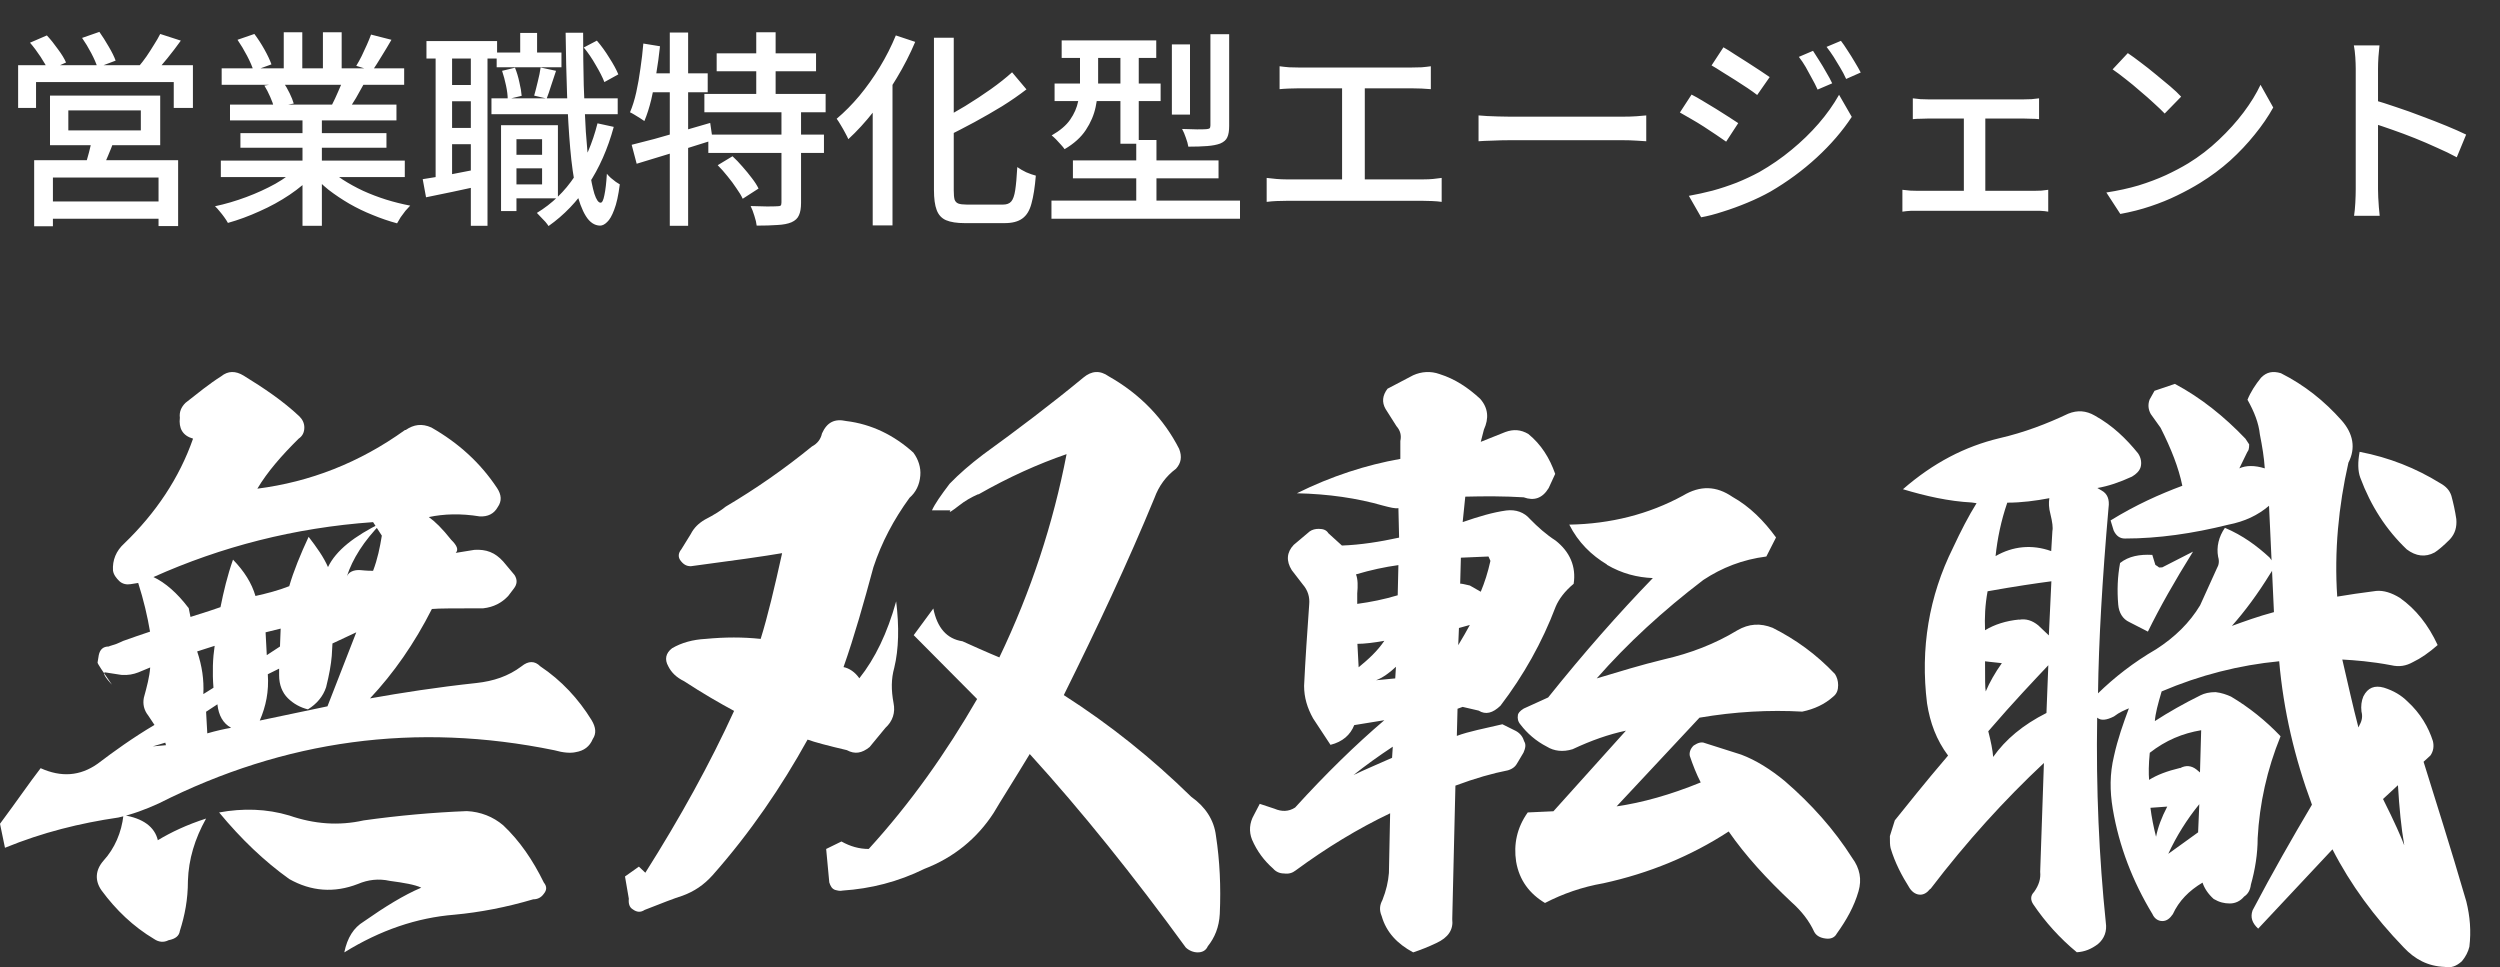
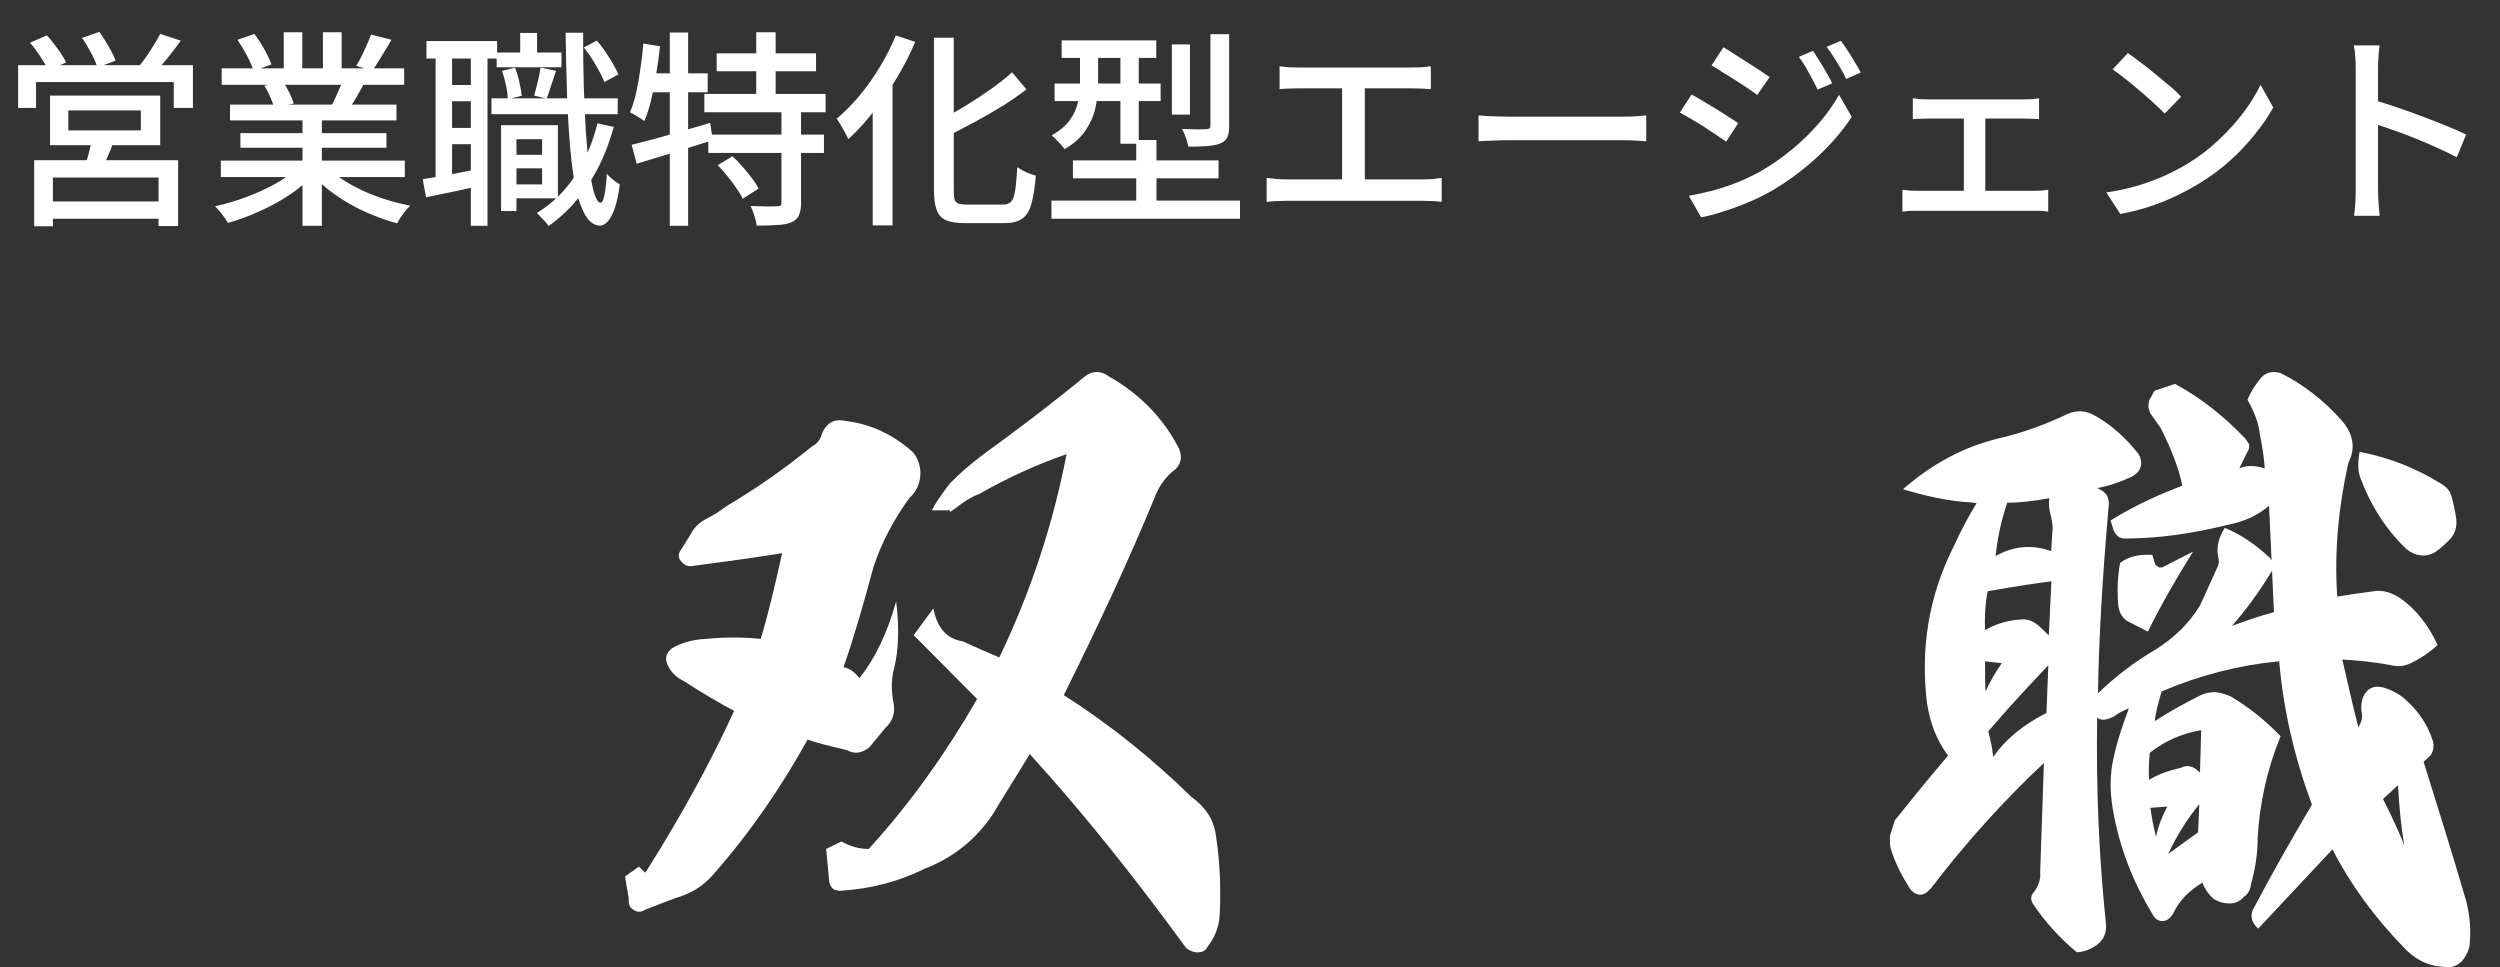
<svg xmlns="http://www.w3.org/2000/svg" width="168" height="65" viewBox="0 0 168 65" fill="none">
  <rect x="0" y="0" width="168" height="65" fill="#333333" stroke="none" />
  <path d="M4.592 7.42V8.764H9.464V7.42H4.592ZM3.36 6.426H10.766V9.758H3.36V6.426ZM6.188 9.31L7.672 9.422C7.541 9.786 7.401 10.141 7.252 10.486C7.112 10.831 6.977 11.125 6.846 11.368L5.698 11.2C5.791 10.92 5.885 10.603 5.978 10.248C6.071 9.893 6.141 9.581 6.188 9.31ZM2.296 10.766H11.97V15.19H10.654V11.928H3.556V15.204H2.296V10.766ZM2.982 13.538H11.214V14.7H2.982V13.538ZM1.218 4.382H12.964V7.252H11.676V5.516H2.422V7.252H1.218V4.382ZM10.766 2.282L12.152 2.73C11.872 3.122 11.573 3.514 11.256 3.906C10.948 4.289 10.663 4.615 10.402 4.886L9.324 4.466C9.492 4.27 9.665 4.046 9.842 3.794C10.019 3.533 10.187 3.271 10.346 3.01C10.514 2.749 10.654 2.506 10.766 2.282ZM2.016 2.87L3.15 2.38C3.402 2.651 3.649 2.959 3.892 3.304C4.144 3.64 4.326 3.939 4.438 4.2L3.248 4.732C3.136 4.48 2.963 4.177 2.73 3.822C2.497 3.467 2.259 3.15 2.016 2.87ZM5.516 2.548L6.678 2.142C6.883 2.431 7.093 2.763 7.308 3.136C7.523 3.5 7.677 3.813 7.77 4.074L6.552 4.536C6.468 4.265 6.328 3.943 6.132 3.57C5.936 3.197 5.731 2.856 5.516 2.548ZM14.84 10.794H27.202V11.9H14.84V10.794ZM14.896 4.592H27.16V5.698H14.896V4.592ZM15.456 7.028H26.642V8.092H15.456V7.028ZM16.156 8.946H25.97V9.926H16.156V8.946ZM20.328 7.546H21.63V15.176H20.328V7.546ZM19.068 2.17H20.314V5.11H19.068V2.17ZM21.7 2.17H22.96V5.04H21.7V2.17ZM19.992 11.256L21.056 11.746C20.617 12.222 20.085 12.67 19.46 13.09C18.835 13.51 18.163 13.879 17.444 14.196C16.725 14.523 16.016 14.784 15.316 14.98C15.251 14.859 15.167 14.728 15.064 14.588C14.971 14.457 14.868 14.327 14.756 14.196C14.653 14.065 14.551 13.953 14.448 13.86C15.148 13.711 15.848 13.505 16.548 13.244C17.248 12.983 17.901 12.684 18.508 12.348C19.115 12.003 19.609 11.639 19.992 11.256ZM21.966 11.228C22.265 11.517 22.619 11.797 23.03 12.068C23.45 12.339 23.907 12.591 24.402 12.824C24.897 13.048 25.41 13.244 25.942 13.412C26.483 13.58 27.025 13.715 27.566 13.818C27.473 13.911 27.365 14.028 27.244 14.168C27.132 14.308 27.025 14.453 26.922 14.602C26.829 14.751 26.749 14.887 26.684 15.008C26.133 14.859 25.587 14.672 25.046 14.448C24.505 14.233 23.982 13.981 23.478 13.692C22.983 13.403 22.517 13.09 22.078 12.754C21.649 12.409 21.271 12.04 20.944 11.648L21.966 11.228ZM24.934 2.324L26.306 2.674C26.091 3.047 25.867 3.421 25.634 3.794C25.41 4.167 25.205 4.489 25.018 4.76L23.94 4.424C24.061 4.228 24.183 4.009 24.304 3.766C24.425 3.514 24.542 3.262 24.654 3.01C24.766 2.758 24.859 2.529 24.934 2.324ZM23.072 5.292L24.458 5.628C24.281 5.955 24.103 6.272 23.926 6.58C23.749 6.879 23.581 7.135 23.422 7.35L22.316 7.028C22.447 6.776 22.582 6.487 22.722 6.16C22.871 5.833 22.988 5.544 23.072 5.292ZM15.96 2.674L17.094 2.282C17.327 2.59 17.551 2.935 17.766 3.318C17.981 3.701 18.139 4.037 18.242 4.326L17.038 4.76C16.954 4.48 16.809 4.144 16.604 3.752C16.399 3.36 16.184 3.001 15.96 2.674ZM17.766 5.754L19.04 5.53C19.189 5.745 19.329 5.987 19.46 6.258C19.591 6.529 19.684 6.762 19.74 6.958L18.41 7.21C18.363 7.014 18.279 6.781 18.158 6.51C18.037 6.23 17.906 5.978 17.766 5.754ZM34.202 10.402H36.904V11.312H34.202V10.402ZM33.376 3.528H37.73V4.522H33.376V3.528ZM33.026 6.608H41.51V7.672H33.026V6.608ZM34.454 8.414H37.492V13.328H34.454V12.39H36.428V9.352H34.454V8.414ZM33.67 8.414H34.706V14.182H33.67V8.414ZM34.958 2.212H36.092V4.228H34.958V2.212ZM40.152 8.288L41.244 8.526C40.843 10.001 40.269 11.298 39.522 12.418C38.785 13.538 37.898 14.462 36.862 15.19C36.815 15.115 36.745 15.022 36.652 14.91C36.559 14.807 36.456 14.7 36.344 14.588C36.241 14.476 36.153 14.383 36.078 14.308C37.095 13.692 37.945 12.871 38.626 11.844C39.307 10.808 39.816 9.623 40.152 8.288ZM33.74 4.76L34.608 4.55C34.729 4.849 34.827 5.175 34.902 5.53C34.986 5.875 35.037 6.179 35.056 6.44L34.118 6.664C34.118 6.412 34.081 6.109 34.006 5.754C33.931 5.399 33.843 5.068 33.74 4.76ZM39.228 3.192L40.11 2.73C40.409 3.075 40.689 3.463 40.95 3.892C41.221 4.312 41.421 4.681 41.552 4.998L40.614 5.516C40.493 5.199 40.301 4.821 40.04 4.382C39.788 3.934 39.517 3.537 39.228 3.192ZM36.33 4.536L37.366 4.76C37.254 5.087 37.142 5.423 37.03 5.768C36.927 6.104 36.829 6.389 36.736 6.622L35.896 6.426C35.971 6.165 36.05 5.857 36.134 5.502C36.227 5.138 36.293 4.816 36.33 4.536ZM28.658 2.758H33.404V3.934H28.658V2.758ZM29.806 5.712H32.312V6.804H29.806V5.712ZM29.806 8.596H32.312V9.688H29.806V8.596ZM29.274 3.374H30.38V12.25H29.274V3.374ZM31.64 3.36H32.76V15.176H31.64V3.36ZM28.406 12.04C28.901 11.965 29.484 11.867 30.156 11.746C30.837 11.615 31.533 11.48 32.242 11.34L32.34 12.474C31.687 12.614 31.038 12.754 30.394 12.894C29.759 13.025 29.171 13.146 28.63 13.258L28.406 12.04ZM38.01 2.198H39.186C39.186 3.421 39.2 4.597 39.228 5.726C39.265 6.846 39.312 7.887 39.368 8.848C39.433 9.8 39.513 10.635 39.606 11.354C39.709 12.063 39.821 12.619 39.942 13.02C40.073 13.421 40.213 13.622 40.362 13.622C40.465 13.622 40.549 13.454 40.614 13.118C40.689 12.773 40.745 12.292 40.782 11.676C40.847 11.76 40.936 11.853 41.048 11.956C41.16 12.049 41.272 12.138 41.384 12.222C41.505 12.297 41.594 12.353 41.65 12.39C41.557 13.127 41.431 13.697 41.272 14.098C41.123 14.499 40.964 14.775 40.796 14.924C40.637 15.083 40.479 15.162 40.32 15.162C39.947 15.153 39.629 14.938 39.368 14.518C39.107 14.098 38.887 13.505 38.71 12.74C38.542 11.965 38.411 11.041 38.318 9.968C38.225 8.895 38.155 7.705 38.108 6.398C38.061 5.082 38.029 3.682 38.01 2.198ZM48.16 3.584H54.838V4.788H48.16V3.584ZM47.334 6.314H55.482V7.546H47.334V6.314ZM47.6 9.044H55.37V10.276H47.6V9.044ZM50.82 2.17H52.122V6.986H50.82V2.17ZM52.514 7.392H53.83V13.636C53.83 13.991 53.783 14.266 53.69 14.462C53.606 14.667 53.438 14.826 53.186 14.938C52.943 15.041 52.626 15.101 52.234 15.12C51.851 15.148 51.389 15.162 50.848 15.162C50.829 14.975 50.778 14.756 50.694 14.504C50.619 14.252 50.535 14.033 50.442 13.846C50.834 13.855 51.198 13.865 51.534 13.874C51.879 13.874 52.113 13.869 52.234 13.86C52.346 13.86 52.421 13.846 52.458 13.818C52.495 13.781 52.514 13.711 52.514 13.608V7.392ZM48.23 11.102L49.224 10.5C49.448 10.705 49.672 10.939 49.896 11.2C50.12 11.452 50.33 11.709 50.526 11.97C50.722 12.222 50.871 12.455 50.974 12.67L49.91 13.356C49.817 13.151 49.677 12.917 49.49 12.656C49.313 12.385 49.112 12.115 48.888 11.844C48.673 11.573 48.454 11.326 48.23 11.102ZM42.448 9.73C42.896 9.618 43.405 9.487 43.974 9.338C44.553 9.179 45.159 9.007 45.794 8.82C46.438 8.633 47.082 8.447 47.726 8.26L47.894 9.422C47.017 9.702 46.125 9.982 45.22 10.262C44.315 10.533 43.503 10.78 42.784 11.004L42.448 9.73ZM45.01 2.184H46.242V15.176H45.01V2.184ZM43.232 2.926L44.352 3.108C44.287 3.724 44.203 4.34 44.1 4.956C44.007 5.572 43.895 6.151 43.764 6.692C43.633 7.233 43.479 7.714 43.302 8.134C43.227 8.078 43.129 8.013 43.008 7.938C42.896 7.863 42.775 7.789 42.644 7.714C42.523 7.639 42.42 7.583 42.336 7.546C42.504 7.154 42.644 6.706 42.756 6.202C42.868 5.698 42.961 5.166 43.036 4.606C43.12 4.046 43.185 3.486 43.232 2.926ZM43.456 4.928H47.558V6.202H43.218L43.456 4.928ZM62.762 2.534H64.092V12.796C64.092 13.067 64.111 13.272 64.148 13.412C64.195 13.543 64.279 13.631 64.4 13.678C64.531 13.725 64.717 13.748 64.96 13.748C65.053 13.748 65.207 13.748 65.422 13.748C65.646 13.748 65.889 13.748 66.15 13.748C66.421 13.748 66.673 13.748 66.906 13.748C67.139 13.748 67.307 13.748 67.41 13.748C67.653 13.748 67.835 13.678 67.956 13.538C68.077 13.398 68.166 13.146 68.222 12.782C68.278 12.418 68.325 11.9 68.362 11.228C68.53 11.349 68.731 11.466 68.964 11.578C69.207 11.681 69.421 11.755 69.608 11.802C69.543 12.586 69.445 13.211 69.314 13.678C69.193 14.145 68.987 14.481 68.698 14.686C68.418 14.891 68.021 14.994 67.508 14.994C67.433 14.994 67.303 14.994 67.116 14.994C66.939 14.994 66.733 14.994 66.5 14.994C66.276 14.994 66.047 14.994 65.814 14.994C65.581 14.994 65.375 14.994 65.198 14.994C65.021 14.994 64.899 14.994 64.834 14.994C64.302 14.994 63.882 14.929 63.574 14.798C63.275 14.667 63.065 14.439 62.944 14.112C62.823 13.795 62.762 13.347 62.762 12.768V2.534ZM68.012 4.858L68.978 6.006C68.483 6.389 67.937 6.767 67.34 7.14C66.743 7.504 66.127 7.859 65.492 8.204C64.867 8.54 64.246 8.862 63.63 9.17C63.583 9.011 63.504 8.834 63.392 8.638C63.28 8.433 63.177 8.26 63.084 8.12C63.672 7.821 64.265 7.49 64.862 7.126C65.469 6.753 66.043 6.375 66.584 5.992C67.135 5.6 67.611 5.222 68.012 4.858ZM60.2 2.38L61.502 2.814C61.157 3.635 60.741 4.447 60.256 5.25C59.78 6.053 59.262 6.804 58.702 7.504C58.151 8.204 57.587 8.82 57.008 9.352C56.961 9.24 56.891 9.1 56.798 8.932C56.705 8.755 56.607 8.582 56.504 8.414C56.401 8.237 56.308 8.092 56.224 7.98C56.747 7.541 57.255 7.028 57.75 6.44C58.245 5.843 58.702 5.199 59.122 4.508C59.542 3.817 59.901 3.108 60.2 2.38ZM58.646 6.174L59.962 4.858L59.976 4.886V15.148H58.646V6.174ZM71.344 2.716H77.7V3.892H71.344V2.716ZM70.868 5.614H77.994V6.79H70.868V5.614ZM70.658 13.482H83.328V14.7H70.658V13.482ZM72.1 10.78H81.886V11.984H72.1V10.78ZM75.292 3.192H76.524V9.66H75.292V3.192ZM76.356 9.408H77.714V14.35H76.356V9.408ZM78.75 2.982H79.968V7.7H78.75V2.982ZM81.34 2.296H82.6V8.456C82.6 8.792 82.558 9.049 82.474 9.226C82.399 9.403 82.241 9.543 81.998 9.646C81.774 9.73 81.485 9.786 81.13 9.814C80.775 9.842 80.351 9.856 79.856 9.856C79.828 9.679 79.772 9.478 79.688 9.254C79.613 9.03 79.529 8.834 79.436 8.666C79.8 8.675 80.136 8.685 80.444 8.694C80.752 8.694 80.957 8.689 81.06 8.68C81.172 8.671 81.247 8.652 81.284 8.624C81.321 8.587 81.34 8.521 81.34 8.428V2.296ZM72.576 3.206H73.794V5.642C73.794 6.137 73.738 6.655 73.626 7.196C73.514 7.728 73.295 8.241 72.968 8.736C72.641 9.231 72.165 9.66 71.54 10.024C71.484 9.94 71.4 9.837 71.288 9.716C71.185 9.595 71.078 9.478 70.966 9.366C70.854 9.254 70.756 9.165 70.672 9.1C71.241 8.773 71.657 8.419 71.918 8.036C72.189 7.644 72.366 7.238 72.45 6.818C72.534 6.398 72.576 5.992 72.576 5.6V3.206ZM85.988 4.452C86.175 4.48 86.389 4.503 86.632 4.522C86.875 4.531 87.075 4.536 87.234 4.536H94.892C95.107 4.536 95.321 4.531 95.536 4.522C95.76 4.503 95.965 4.48 96.152 4.452V5.992C95.956 5.973 95.746 5.959 95.522 5.95C95.307 5.941 95.097 5.936 94.892 5.936H87.234C87.075 5.936 86.875 5.941 86.632 5.95C86.389 5.959 86.175 5.973 85.988 5.992V4.452ZM90.188 12.852V5.32H91.714V12.852H90.188ZM85.12 11.956C85.335 11.984 85.554 12.007 85.778 12.026C86.002 12.045 86.217 12.054 86.422 12.054H95.662C95.886 12.054 96.101 12.045 96.306 12.026C96.511 11.998 96.703 11.975 96.88 11.956V13.566C96.684 13.538 96.469 13.519 96.236 13.51C96.003 13.501 95.811 13.496 95.662 13.496H86.422C86.217 13.496 86.002 13.501 85.778 13.51C85.563 13.519 85.344 13.538 85.12 13.566V11.956ZM99.358 7.756C99.517 7.765 99.708 7.779 99.932 7.798C100.165 7.807 100.413 7.817 100.674 7.826C100.945 7.835 101.201 7.84 101.444 7.84C101.631 7.84 101.887 7.84 102.214 7.84C102.541 7.84 102.909 7.84 103.32 7.84C103.74 7.84 104.179 7.84 104.636 7.84C105.093 7.84 105.546 7.84 105.994 7.84C106.451 7.84 106.881 7.84 107.282 7.84C107.683 7.84 108.038 7.84 108.346 7.84C108.654 7.84 108.892 7.84 109.06 7.84C109.396 7.84 109.699 7.831 109.97 7.812C110.241 7.784 110.46 7.765 110.628 7.756V9.492C110.469 9.483 110.245 9.469 109.956 9.45C109.667 9.431 109.368 9.422 109.06 9.422C108.901 9.422 108.663 9.422 108.346 9.422C108.038 9.422 107.683 9.422 107.282 9.422C106.881 9.422 106.451 9.422 105.994 9.422C105.546 9.422 105.093 9.422 104.636 9.422C104.179 9.422 103.74 9.422 103.32 9.422C102.909 9.422 102.541 9.422 102.214 9.422C101.887 9.422 101.631 9.422 101.444 9.422C101.061 9.422 100.679 9.431 100.296 9.45C99.913 9.459 99.601 9.473 99.358 9.492V7.756ZM121.835 3.416C121.956 3.593 122.096 3.813 122.255 4.074C122.423 4.335 122.581 4.601 122.731 4.872C122.889 5.133 123.02 5.376 123.123 5.6L122.143 6.02C122.021 5.749 121.891 5.493 121.751 5.25C121.62 4.998 121.485 4.751 121.345 4.508C121.205 4.265 121.051 4.037 120.883 3.822L121.835 3.416ZM123.711 2.744C123.841 2.912 123.986 3.122 124.145 3.374C124.313 3.626 124.476 3.887 124.635 4.158C124.793 4.419 124.929 4.657 125.041 4.872L124.061 5.306C123.939 5.035 123.804 4.779 123.655 4.536C123.515 4.293 123.37 4.055 123.221 3.822C123.071 3.589 122.913 3.365 122.745 3.15L123.711 2.744ZM115.815 3.178C116.029 3.299 116.277 3.453 116.557 3.64C116.846 3.817 117.14 4.004 117.439 4.2C117.737 4.387 118.017 4.569 118.279 4.746C118.54 4.914 118.755 5.059 118.923 5.18L118.083 6.384C117.915 6.253 117.7 6.099 117.439 5.922C117.177 5.745 116.897 5.563 116.599 5.376C116.309 5.189 116.025 5.012 115.745 4.844C115.474 4.667 115.231 4.517 115.017 4.396L115.815 3.178ZM113.491 13.16C114.013 13.067 114.545 12.95 115.087 12.81C115.628 12.661 116.165 12.483 116.697 12.278C117.229 12.063 117.737 11.825 118.223 11.564C119.007 11.116 119.73 10.617 120.393 10.066C121.065 9.515 121.671 8.927 122.213 8.302C122.754 7.677 123.211 7.033 123.585 6.37L124.439 7.854C123.813 8.806 123.029 9.716 122.087 10.584C121.144 11.452 120.103 12.217 118.965 12.88C118.498 13.141 117.985 13.389 117.425 13.622C116.865 13.855 116.314 14.056 115.773 14.224C115.231 14.401 114.746 14.527 114.317 14.602L113.491 13.16ZM113.673 6.356C113.897 6.468 114.153 6.613 114.443 6.79C114.732 6.958 115.026 7.135 115.325 7.322C115.623 7.509 115.903 7.686 116.165 7.854C116.426 8.022 116.641 8.162 116.809 8.274L115.997 9.52C115.81 9.389 115.586 9.235 115.325 9.058C115.063 8.881 114.788 8.699 114.499 8.512C114.209 8.325 113.925 8.153 113.645 7.994C113.365 7.826 113.113 7.681 112.889 7.56L113.673 6.356ZM128.541 6.608C128.69 6.627 128.863 6.645 129.059 6.664C129.264 6.673 129.432 6.678 129.563 6.678H136.003C136.171 6.678 136.343 6.673 136.521 6.664C136.707 6.645 136.875 6.627 137.025 6.608V8.008C136.866 7.989 136.693 7.98 136.507 7.98C136.329 7.971 136.161 7.966 136.003 7.966H129.563C129.441 7.966 129.278 7.971 129.073 7.98C128.867 7.98 128.69 7.989 128.541 8.008V6.608ZM131.971 13.58V7.392H133.413V13.58H131.971ZM127.841 12.754C128.009 12.773 128.186 12.791 128.373 12.81C128.569 12.819 128.746 12.824 128.905 12.824H136.647C136.833 12.824 137.011 12.819 137.179 12.81C137.347 12.791 137.501 12.773 137.641 12.754V14.224C137.501 14.196 137.328 14.177 137.123 14.168C136.927 14.168 136.768 14.168 136.647 14.168H128.905C128.746 14.168 128.573 14.168 128.387 14.168C128.2 14.177 128.018 14.196 127.841 14.224V12.754ZM142.989 3.57C143.241 3.738 143.53 3.948 143.857 4.2C144.183 4.443 144.515 4.704 144.851 4.984C145.196 5.264 145.523 5.535 145.831 5.796C146.139 6.057 146.386 6.291 146.573 6.496L145.467 7.63C145.289 7.443 145.056 7.219 144.767 6.958C144.477 6.687 144.165 6.412 143.829 6.132C143.502 5.843 143.175 5.572 142.849 5.32C142.522 5.059 142.228 4.839 141.967 4.662L142.989 3.57ZM141.547 12.936C142.331 12.815 143.054 12.656 143.717 12.46C144.379 12.255 144.986 12.026 145.537 11.774C146.097 11.513 146.601 11.247 147.049 10.976C147.795 10.519 148.481 9.991 149.107 9.394C149.741 8.797 150.297 8.181 150.773 7.546C151.249 6.911 151.627 6.295 151.907 5.698L152.761 7.224C152.425 7.831 152.009 8.437 151.515 9.044C151.029 9.651 150.479 10.234 149.863 10.794C149.247 11.345 148.575 11.844 147.847 12.292C147.38 12.581 146.867 12.861 146.307 13.132C145.756 13.403 145.159 13.645 144.515 13.86C143.88 14.075 143.203 14.247 142.485 14.378L141.547 12.936ZM158.305 12.712C158.305 12.563 158.305 12.292 158.305 11.9C158.305 11.499 158.305 11.027 158.305 10.486C158.305 9.935 158.305 9.366 158.305 8.778C158.305 8.181 158.305 7.602 158.305 7.042C158.305 6.482 158.305 5.987 158.305 5.558C158.305 5.129 158.305 4.816 158.305 4.62C158.305 4.396 158.295 4.139 158.277 3.85C158.258 3.551 158.225 3.285 158.179 3.052H159.901C159.882 3.276 159.859 3.533 159.831 3.822C159.812 4.111 159.803 4.377 159.803 4.62C159.803 4.937 159.803 5.339 159.803 5.824C159.803 6.3 159.803 6.818 159.803 7.378C159.803 7.938 159.803 8.503 159.803 9.072C159.803 9.641 159.803 10.178 159.803 10.682C159.803 11.177 159.803 11.606 159.803 11.97C159.803 12.334 159.803 12.581 159.803 12.712C159.803 12.861 159.807 13.043 159.817 13.258C159.826 13.473 159.84 13.692 159.859 13.916C159.877 14.131 159.896 14.327 159.915 14.504H158.193C158.23 14.261 158.258 13.972 158.277 13.636C158.295 13.291 158.305 12.983 158.305 12.712ZM159.481 6.706C159.938 6.837 160.451 7 161.021 7.196C161.59 7.383 162.164 7.588 162.743 7.812C163.321 8.027 163.872 8.241 164.395 8.456C164.917 8.671 165.361 8.867 165.725 9.044L165.095 10.57C164.703 10.355 164.259 10.141 163.765 9.926C163.279 9.702 162.78 9.487 162.267 9.282C161.753 9.077 161.254 8.89 160.769 8.722C160.293 8.554 159.863 8.409 159.481 8.288V6.706Z" fill="white" />
-   <path d="M27.261 28.898C27.802 28.523 28.355 28.444 28.989 28.728C30.798 29.761 32.272 31.09 33.401 32.793C33.701 33.248 33.736 33.668 33.448 34.077C33.194 34.531 32.779 34.735 32.226 34.701C30.971 34.497 29.83 34.531 28.816 34.747C29.231 35.042 29.703 35.496 30.325 36.28C30.706 36.654 30.832 36.938 30.625 37.154L31.881 36.95C32.676 36.904 33.263 37.12 33.816 37.733L34.577 38.642C34.784 38.971 34.75 39.266 34.531 39.55L34.151 40.05C33.724 40.504 33.183 40.8 32.468 40.879C30.613 40.879 29.484 40.879 29.023 40.924C27.848 43.241 26.454 45.24 24.864 46.932C26.972 46.557 29.369 46.182 32.019 45.898C33.16 45.773 34.162 45.444 35.049 44.774C35.51 44.399 35.936 44.399 36.305 44.774C37.734 45.728 38.874 46.966 39.75 48.385C40.05 48.885 40.084 49.294 39.831 49.669C39.623 50.168 39.243 50.452 38.69 50.543C38.356 50.623 37.849 50.588 37.261 50.418C27.963 48.51 19.138 49.714 10.681 53.984C9.793 54.393 8.872 54.733 7.95 54.938C5.381 55.313 2.857 55.937 0.334 56.971L0 55.358C1.141 53.825 2.016 52.542 2.731 51.622C4.113 52.246 5.381 52.156 6.556 51.327C7.65 50.498 8.906 49.589 10.381 48.715L9.966 48.09C9.667 47.715 9.586 47.306 9.667 46.886C9.874 46.137 10.047 45.478 10.093 44.854L9.298 45.183C8.964 45.308 8.63 45.387 8.157 45.353L7.063 45.183C6.89 45.183 7.017 45.478 7.524 46.012C6.89 45.103 6.556 44.604 6.556 44.524L6.637 44.025C6.717 43.65 6.925 43.445 7.305 43.445C7.385 43.4 7.558 43.366 7.812 43.275C8.019 43.196 8.192 43.105 8.273 43.071C8.86 42.866 9.448 42.651 10.082 42.446C9.909 41.413 9.655 40.334 9.287 39.175L8.78 39.255C8.526 39.3 8.238 39.255 8.019 39.051C7.812 38.846 7.639 38.63 7.593 38.346C7.547 37.642 7.8 37.018 8.353 36.518C10.462 34.486 12.052 32.123 12.973 29.477C12.259 29.273 12.006 28.773 12.086 28.069C12.04 27.695 12.167 27.365 12.466 27.07C13.308 26.411 14.068 25.787 14.863 25.287C15.324 24.912 15.831 24.912 16.372 25.242C17.72 26.071 19.022 26.945 20.117 27.978C20.324 28.183 20.451 28.433 20.451 28.728C20.451 29.057 20.324 29.307 20.071 29.477C18.93 30.602 17.962 31.715 17.294 32.839C20.831 32.385 24.15 31.101 27.214 28.898H27.261ZM10.611 56.459C11.499 55.926 12.547 55.426 13.849 55.006C13.089 56.369 12.674 57.743 12.628 59.196C12.628 60.446 12.42 61.513 12.086 62.558C12.04 62.887 11.798 63.092 11.326 63.182C10.992 63.353 10.658 63.307 10.358 63.103C8.964 62.274 7.789 61.15 6.821 59.832C6.36 59.174 6.406 58.47 6.948 57.845C7.708 57.016 8.169 55.937 8.296 54.779C9.598 54.983 10.404 55.562 10.611 56.482V56.459ZM11.153 50.077L11.107 49.907L10.266 50.157L11.153 50.077ZM12.674 40.834L12.801 41.458C13.849 41.129 14.483 40.924 14.817 40.8C15.024 39.766 15.278 38.687 15.658 37.608C16.419 38.392 16.914 39.187 17.167 40.05C17.928 39.88 18.723 39.675 19.437 39.391C19.725 38.392 20.198 37.234 20.739 36.075C21.281 36.779 21.753 37.438 22.041 38.108C22.583 36.984 23.804 36.03 25.659 35.121C24.438 36.359 23.689 37.563 23.308 38.733C23.435 38.437 23.769 38.278 24.23 38.312C24.645 38.358 24.945 38.358 25.071 38.358C25.371 37.574 25.532 36.779 25.659 35.996L25.071 35.087C19.771 35.462 14.851 36.745 10.312 38.778C11.107 39.153 11.914 39.857 12.662 40.845L12.674 40.834ZM13.676 46.636L14.345 46.216C14.264 45.183 14.299 44.229 14.425 43.4L13.25 43.775C13.584 44.774 13.711 45.683 13.665 46.636H13.676ZM13.93 49.282C14.517 49.112 15.07 48.987 15.531 48.908C14.99 48.612 14.69 48.079 14.61 47.329L13.849 47.829L13.93 49.282ZM19.437 54.801C21.119 55.381 22.756 55.506 24.438 55.131C26.788 54.801 29.104 54.597 31.374 54.506C32.295 54.552 33.136 54.881 33.816 55.46C34.911 56.494 35.798 57.777 36.547 59.31C36.754 59.56 36.754 59.81 36.547 60.059C36.374 60.309 36.132 60.434 35.833 60.434C34.024 60.968 32.261 61.309 30.533 61.468C28.009 61.672 25.567 62.501 23.136 64C23.343 63.001 23.769 62.342 24.438 61.933C25.866 60.934 27.134 60.15 28.309 59.651C27.883 59.446 27.134 59.321 26.201 59.196C25.44 59.026 24.726 59.117 24.057 59.401C22.456 60.025 20.901 59.9 19.437 59.071C17.755 57.868 16.2 56.38 14.725 54.597C16.326 54.302 17.916 54.347 19.437 54.801ZM17.467 48.419L22.006 47.465L23.942 42.492L22.341 43.241L22.295 44.07C22.248 44.649 22.122 45.353 21.914 46.182C21.707 46.807 21.281 47.306 20.693 47.67C20.186 47.545 19.725 47.295 19.345 46.92C18.965 46.546 18.757 46.012 18.757 45.387V44.933L17.997 45.308C18.078 46.466 17.87 47.465 17.456 48.419H17.467ZM17.928 44.025L18.815 43.445L18.861 42.242L17.847 42.492L17.928 44.025Z" fill="white" />
  <path d="M52.564 37.171C51.374 37.376 49.284 37.673 46.424 38.05C46.121 38.05 45.911 37.924 45.7 37.627C45.572 37.422 45.572 37.171 45.782 36.92L46.424 35.881C46.634 35.471 46.938 35.174 47.358 34.923C48 34.592 48.467 34.295 48.77 34.044C50.813 32.834 52.728 31.499 54.56 30.004C54.946 29.799 55.156 29.502 55.238 29.126C55.576 28.372 56.09 28.121 56.86 28.293C58.565 28.498 60.094 29.251 61.378 30.415C61.716 30.872 61.891 31.419 61.845 31.956C61.798 32.583 61.541 33.086 61.121 33.451C60.059 34.911 59.242 36.452 58.693 38.118C58.051 40.492 57.42 42.74 56.685 44.828C57.07 44.908 57.456 45.159 57.747 45.581C58.81 44.246 59.627 42.546 60.222 40.412C60.432 42.124 60.397 43.619 60.094 44.874C59.884 45.627 59.884 46.369 60.047 47.248C60.175 47.875 60 48.457 59.498 48.914L58.436 50.203C57.922 50.614 57.456 50.705 56.907 50.409C55.635 50.112 54.736 49.872 54.269 49.701C52.518 52.862 50.428 55.943 47.883 58.819C47.288 59.481 46.646 59.903 45.876 60.188C45.327 60.36 44.475 60.691 43.319 61.147C43.062 61.318 42.806 61.318 42.514 61.101C42.303 60.976 42.222 60.725 42.257 60.394L42 58.899L42.934 58.237L43.366 58.648C45.712 54.939 47.708 51.322 49.331 47.773C48.397 47.27 47.241 46.608 45.969 45.775C45.455 45.524 45.117 45.193 44.907 44.771C44.65 44.315 44.732 43.892 45.163 43.562C45.806 43.185 46.564 42.98 47.416 42.934C48.736 42.808 49.926 42.808 51.117 42.934C51.584 41.439 52.051 39.476 52.564 37.148V37.171ZM65.732 33.211C65.265 33.416 64.833 33.667 64.46 33.964C63.911 34.386 63.736 34.501 63.864 34.295H62.627C62.837 33.839 63.222 33.291 63.818 32.504C64.46 31.842 65.183 31.214 66.07 30.541C68.37 28.875 70.635 27.163 72.806 25.371C73.355 24.915 73.915 24.869 74.51 25.291C76.647 26.501 78.222 28.167 79.238 30.164C79.448 30.7 79.366 31.123 79.028 31.499C78.351 32.001 77.872 32.663 77.58 33.462C75.794 37.799 73.74 42.169 71.487 46.711C74.604 48.708 77.405 50.956 80.055 53.547C80.989 54.209 81.584 55.087 81.713 56.172C81.969 57.838 82.051 59.584 81.969 61.421C81.923 62.3 81.631 63.007 81.164 63.589C81.036 63.886 80.779 64 80.487 64C80.195 64 79.892 63.874 79.682 63.669C76.191 58.876 72.689 54.505 69.199 50.671C68.09 52.508 67.238 53.832 66.771 54.631C65.662 56.343 64.086 57.632 62.125 58.385C60.339 59.264 58.506 59.721 56.627 59.846C56.452 59.892 56.288 59.846 56.113 59.8C55.903 59.721 55.81 59.549 55.728 59.298L55.518 57.05L56.545 56.548C57.14 56.879 57.736 57.05 58.378 57.05C61.191 53.969 63.572 50.591 65.662 46.974L61.401 42.683L62.72 40.891C62.977 42.181 63.619 42.934 64.681 43.094C66.339 43.847 67.156 44.178 67.156 44.178C69.292 39.716 70.775 35.185 71.674 30.518C69.759 31.18 67.798 32.058 65.755 33.222L65.732 33.211Z" fill="white" />
-   <path d="M98.289 35.086C99.365 34.712 100.323 34.428 101.222 34.304C101.872 34.224 102.428 34.428 102.818 34.882C103.338 35.414 103.894 35.913 104.544 36.332C105.49 37.08 105.928 38.065 105.75 39.232C105.147 39.731 104.757 40.263 104.544 40.762C103.634 43.164 102.38 45.396 100.831 47.424C100.311 47.923 99.838 48.047 99.365 47.753L98.289 47.503L97.946 47.628L97.899 49.452C98.679 49.157 99.755 48.954 100.961 48.67L101.872 49.123C102.179 49.294 102.345 49.543 102.428 49.826C102.558 50.03 102.51 50.279 102.38 50.574L101.99 51.231C101.86 51.48 101.695 51.65 101.34 51.764C100.299 51.967 99.14 52.296 97.804 52.794L97.591 61.768C97.674 62.47 97.331 63.003 96.515 63.377C95.995 63.626 95.475 63.83 94.966 64C93.89 63.422 93.157 62.64 92.85 61.564C92.672 61.145 92.72 60.816 92.897 60.488C93.157 59.831 93.287 59.253 93.335 58.663L93.417 54.653C91.253 55.684 89.149 56.964 87.067 58.494C86.855 58.663 86.594 58.743 86.287 58.697C85.98 58.697 85.731 58.573 85.554 58.369C84.951 57.836 84.478 57.213 84.135 56.42C83.922 55.888 83.958 55.298 84.265 54.766L84.655 54.018L85.649 54.347C86.122 54.551 86.594 54.551 87.032 54.267C89.101 51.99 91.088 50.053 93.027 48.398L91.005 48.727C90.745 49.384 90.225 49.849 89.409 50.053L88.238 48.274C87.848 47.571 87.635 46.869 87.635 46.087C87.718 44.308 87.848 42.484 87.978 40.626C88.025 40.127 87.895 39.674 87.54 39.266L86.807 38.315C86.417 37.691 86.465 37.114 86.938 36.615L88.013 35.709C88.191 35.584 88.404 35.539 88.617 35.539C88.924 35.539 89.137 35.618 89.267 35.833L90.177 36.66C91.431 36.615 92.72 36.411 94.02 36.128L93.973 34.145C93.76 34.19 93.417 34.1 92.933 33.975C91.206 33.477 89.267 33.193 87.15 33.148C89.48 31.992 91.809 31.245 94.103 30.837V29.636C94.186 29.262 94.103 28.933 93.843 28.639L93.11 27.483C92.85 27.03 92.897 26.577 93.24 26.123L94.966 25.217C95.522 24.968 96.137 24.922 96.74 25.138C97.781 25.466 98.644 26.044 99.46 26.792C100.015 27.415 100.063 28.117 99.72 28.865L99.507 29.692L101.151 29.035C101.706 28.831 102.191 28.865 102.7 29.16C103.563 29.862 104.13 30.769 104.509 31.845L104.071 32.797C103.646 33.499 103.078 33.669 102.392 33.42C101.103 33.341 99.803 33.341 98.466 33.375L98.289 35.108V35.086ZM90.958 52.081C91.738 51.707 92.637 51.333 93.547 50.925L93.595 50.177C92.649 50.8 91.738 51.458 90.958 52.081ZM91.123 38.598C91.253 38.926 91.253 39.38 91.206 39.878V40.581C92.117 40.456 92.98 40.286 93.926 40.003L93.973 37.975C93.063 38.099 92.117 38.303 91.123 38.598ZM91.301 44.841C91.951 44.308 92.554 43.764 93.027 43.062C92.341 43.187 91.691 43.266 91.218 43.266L91.301 44.841ZM92.46 45.713L93.76 45.589L93.808 44.807C93.37 45.226 92.897 45.555 92.471 45.713H92.46ZM97.993 43.356C98.301 42.858 98.549 42.405 98.774 41.997L98.041 42.201L97.993 43.356ZM98.124 39.221C98.254 39.221 98.419 39.266 98.774 39.346L99.507 39.765C99.767 39.142 99.98 38.485 100.157 37.691L100.027 37.397L98.171 37.476L98.124 39.21V39.221ZM107.997 37.941C106.956 37.318 106.058 36.456 105.455 35.255C108.222 35.21 110.811 34.553 113.093 33.307C114.264 32.604 115.34 32.65 116.416 33.386C117.587 34.043 118.533 34.995 119.349 36.117L118.698 37.397C117.102 37.601 115.719 38.145 114.465 38.972C111.745 41.045 109.369 43.232 107.299 45.589C108.813 45.135 110.279 44.682 111.828 44.308C113.602 43.9 115.234 43.277 116.747 42.359C117.528 41.906 118.296 41.861 119.124 42.19C120.673 42.971 122.056 43.968 123.31 45.294C123.44 45.498 123.523 45.747 123.523 46.042C123.523 46.37 123.44 46.62 123.18 46.824C122.624 47.322 121.926 47.651 121.111 47.821C118.911 47.696 116.582 47.821 114.205 48.228L108.636 54.188C110.362 53.939 112.266 53.406 114.288 52.579C113.992 52.001 113.767 51.424 113.555 50.8C113.507 50.551 113.602 50.302 113.815 50.098C114.122 49.894 114.37 49.849 114.548 49.928L117.007 50.71C118.001 51.084 118.994 51.707 119.94 52.489C121.714 54.018 123.263 55.752 124.469 57.655C124.989 58.358 125.119 59.105 124.894 59.887C124.599 60.918 124.078 61.836 123.428 62.742C123.298 62.992 123.038 63.116 122.695 63.071C122.305 63.026 122.045 62.867 121.915 62.618C121.572 61.87 121.051 61.213 120.401 60.635C118.722 59.06 117.291 57.496 116.168 55.876C113.626 57.531 110.811 58.686 107.749 59.355C106.318 59.604 105.029 60.057 103.823 60.68C102.782 60.057 102.097 59.151 101.884 57.904C101.706 56.749 101.931 55.627 102.664 54.596L104.391 54.517L109.262 49.101C108.092 49.35 106.933 49.758 105.679 50.347C105.029 50.551 104.426 50.472 103.953 50.177C103.22 49.803 102.617 49.271 102.179 48.693C102.002 48.489 101.967 48.274 102.002 48.07C102.002 47.945 102.132 47.775 102.392 47.617L104.036 46.869C106.448 43.855 108.789 41.204 111.071 38.847C110.031 38.802 109.002 38.553 107.962 37.941H107.997Z" fill="white" />
  <path d="M129.702 59.74C129.497 59.995 129.28 60.122 129.041 60.122C128.801 60.122 128.539 59.995 128.334 59.694C127.798 58.848 127.331 57.956 127.046 56.983C127 56.775 127 56.566 127 56.184L127.331 55.13C128.083 54.203 129.246 52.72 130.91 50.774C130.124 49.719 129.702 48.573 129.497 47.264C129.041 43.58 129.622 40.069 131.241 36.814C131.776 35.667 132.278 34.694 132.825 33.814L132.495 33.767C130.956 33.686 129.417 33.339 127.878 32.876C129.918 31.103 132.039 30.003 134.364 29.447C136.029 29.064 137.568 28.473 138.981 27.801C139.608 27.547 140.19 27.593 140.771 27.929C141.979 28.601 142.891 29.493 143.678 30.466C143.883 30.767 143.929 31.103 143.849 31.393C143.769 31.648 143.564 31.856 143.267 32.03C142.435 32.412 141.683 32.667 140.942 32.794L141.238 32.968C141.614 33.177 141.774 33.559 141.694 34.115C141.272 38.934 141.033 43.081 140.987 46.592C142.07 45.537 143.359 44.518 144.898 43.626C146.14 42.827 147.143 41.853 147.85 40.672L148.979 38.181C149.104 37.973 149.15 37.718 149.058 37.417C148.933 36.745 149.104 36.061 149.514 35.47C150.723 35.98 151.68 36.698 152.513 37.463C152.684 37.672 152.763 37.845 152.763 38.008C152.763 38.216 152.684 38.39 152.558 38.552C151.726 39.907 150.848 41.089 149.982 42.062C150.814 41.761 151.726 41.425 152.809 41.135L152.558 35.679L152.478 33.988C151.726 34.625 150.86 35.042 149.731 35.262C147.36 35.853 145.034 36.189 142.789 36.189C142.458 36.189 142.207 36.015 142.036 35.644L141.831 34.972C143.541 33.918 145.16 33.2 146.653 32.644C146.402 31.416 145.901 30.153 145.194 28.751L144.533 27.825C144.362 27.523 144.328 27.188 144.453 26.852L144.784 26.261L146.152 25.797C147.896 26.724 149.48 27.998 150.894 29.481C150.974 29.609 151.065 29.736 151.145 29.863C151.145 30.165 151.099 30.28 151.019 30.373L150.483 31.474C150.939 31.265 151.521 31.265 152.193 31.474C152.148 30.756 152.022 29.991 151.863 29.192C151.783 28.427 151.487 27.674 151.031 26.863C151.236 26.353 151.566 25.844 151.943 25.38C152.319 24.998 152.729 24.917 153.276 25.079C154.861 25.878 156.195 26.944 157.358 28.253C158.144 29.145 158.315 30.118 157.814 31.091C157.152 34.011 156.856 37.057 157.061 40.093C157.814 39.965 158.68 39.838 159.683 39.71C160.185 39.664 160.72 39.838 161.268 40.174C162.351 40.938 163.183 41.992 163.81 43.348C163.228 43.858 162.681 44.24 162.145 44.495C161.689 44.75 161.233 44.831 160.686 44.703C159.352 44.449 158.235 44.367 157.403 44.321C157.779 45.931 158.11 47.449 158.486 48.885L158.566 48.712C158.737 48.41 158.771 48.121 158.691 47.82C158.646 47.437 158.691 47.101 158.817 46.8C159.113 46.209 159.569 46.036 160.196 46.209C160.857 46.418 161.359 46.719 161.781 47.136C162.658 47.935 163.194 48.874 163.491 49.801C163.57 50.136 163.536 50.472 163.32 50.774L162.864 51.191C163.65 53.728 164.653 56.856 165.736 60.574C165.987 61.594 166.067 62.567 165.942 63.621C165.862 63.957 165.691 64.293 165.44 64.594C165.064 64.93 164.733 65.057 164.277 64.976C163.149 64.93 162.282 64.467 161.53 63.667C159.569 61.64 157.95 59.439 156.742 57.076L151.749 62.405C151.338 62.022 151.213 61.64 151.373 61.177C152.706 58.64 154.04 56.311 155.363 54.075C154.2 50.947 153.447 47.727 153.162 44.437C150.495 44.692 147.839 45.364 145.262 46.464C145.012 47.31 144.841 47.947 144.806 48.457C145.718 47.866 146.756 47.275 147.884 46.719C148.135 46.592 148.466 46.511 148.888 46.511C149.298 46.557 149.64 46.684 149.925 46.812C151.133 47.53 152.25 48.422 153.254 49.476C152.342 51.712 151.84 54.006 151.715 56.323C151.715 57.377 151.544 58.443 151.259 59.45C151.213 59.833 151.053 60.088 150.803 60.25C150.552 60.551 150.221 60.713 149.845 60.713C149.469 60.713 149.138 60.632 148.762 60.412C148.386 60.076 148.135 59.694 148.01 59.312C147.098 59.856 146.425 60.539 146.015 61.431C145.81 61.733 145.593 61.895 145.308 61.895C145.023 61.895 144.772 61.721 144.647 61.431C143.313 59.23 142.401 56.867 141.979 54.365C141.774 53.137 141.774 52.002 142.059 50.808C142.31 49.661 142.686 48.607 143.062 47.599C142.766 47.727 142.435 47.854 142.059 48.144C141.557 48.399 141.181 48.445 140.93 48.225C140.851 52.998 141.056 57.609 141.512 62.011C141.592 62.555 141.432 63.065 140.976 63.447C140.52 63.783 140.098 63.957 139.563 63.992C138.434 63.065 137.442 61.964 136.644 60.783C136.439 60.481 136.439 60.192 136.69 59.937C137.02 59.474 137.146 59.045 137.1 58.582L137.351 51.272C134.729 53.728 132.153 56.554 129.736 59.728L129.702 59.74ZM135.687 41.645C136.143 41.564 136.564 41.691 136.975 42.027L137.682 42.699L137.853 39.062C136.895 39.189 135.436 39.398 133.566 39.734C133.395 40.66 133.361 41.506 133.395 42.352C134.022 41.969 134.809 41.715 135.687 41.633V41.645ZM134.524 44.564C133.737 44.483 133.361 44.437 133.395 44.437C133.395 45.618 133.395 46.256 133.441 46.464C133.692 45.873 134.068 45.202 134.524 44.564ZM133.942 50.866C134.775 49.685 135.937 48.712 137.522 47.912L137.647 44.703C136.735 45.676 135.356 47.113 133.612 49.14C133.783 49.812 133.908 50.403 133.942 50.878V50.866ZM134.102 37.37C135.265 36.698 136.553 36.571 137.841 37.034L137.921 35.679C137.967 35.47 137.921 35.088 137.796 34.578C137.67 34.115 137.67 33.779 137.716 33.478C136.804 33.652 135.846 33.779 134.889 33.779C134.467 35.007 134.227 36.189 134.102 37.37ZM144.339 42.444L143.096 41.807C142.64 41.599 142.39 41.17 142.344 40.626C142.264 39.653 142.298 38.761 142.469 37.834C143.051 37.37 143.803 37.243 144.635 37.289L144.841 37.961C144.966 38.042 145.046 38.089 145.091 38.135C145.217 38.135 145.342 38.135 145.376 38.089L147.371 37.069C146.129 39.062 145.126 40.834 144.339 42.444ZM146.505 51.619C146.881 51.411 147.257 51.446 147.588 51.7L147.839 51.909L147.919 49.071C146.676 49.279 145.547 49.743 144.464 50.588C144.385 51.388 144.385 51.978 144.419 52.407C144.955 52.071 145.627 51.816 146.494 51.608L146.505 51.619ZM144.886 56.23C145.012 55.593 145.262 54.921 145.639 54.203L144.51 54.284C144.59 54.921 144.715 55.558 144.886 56.23ZM147.713 55.94L147.793 54.041C146.961 55.06 146.254 56.195 145.707 57.377C146.163 57.041 146.836 56.578 147.702 55.94H147.713ZM163.981 32.47C164.357 32.678 164.608 32.933 164.733 33.316C164.859 33.779 164.984 34.335 165.064 34.88C165.109 35.424 164.984 35.853 164.642 36.235C164.186 36.698 163.81 37 163.605 37.127C162.978 37.463 162.351 37.382 161.735 36.919C160.356 35.609 159.318 33.999 158.611 32.099C158.44 31.636 158.44 31.045 158.566 30.362C160.561 30.744 162.351 31.462 163.981 32.47ZM161.564 56.786C161.359 55.604 161.233 54.295 161.142 52.766L160.139 53.693C160.926 55.257 161.382 56.311 161.553 56.775L161.564 56.786Z" fill="white" />
</svg>